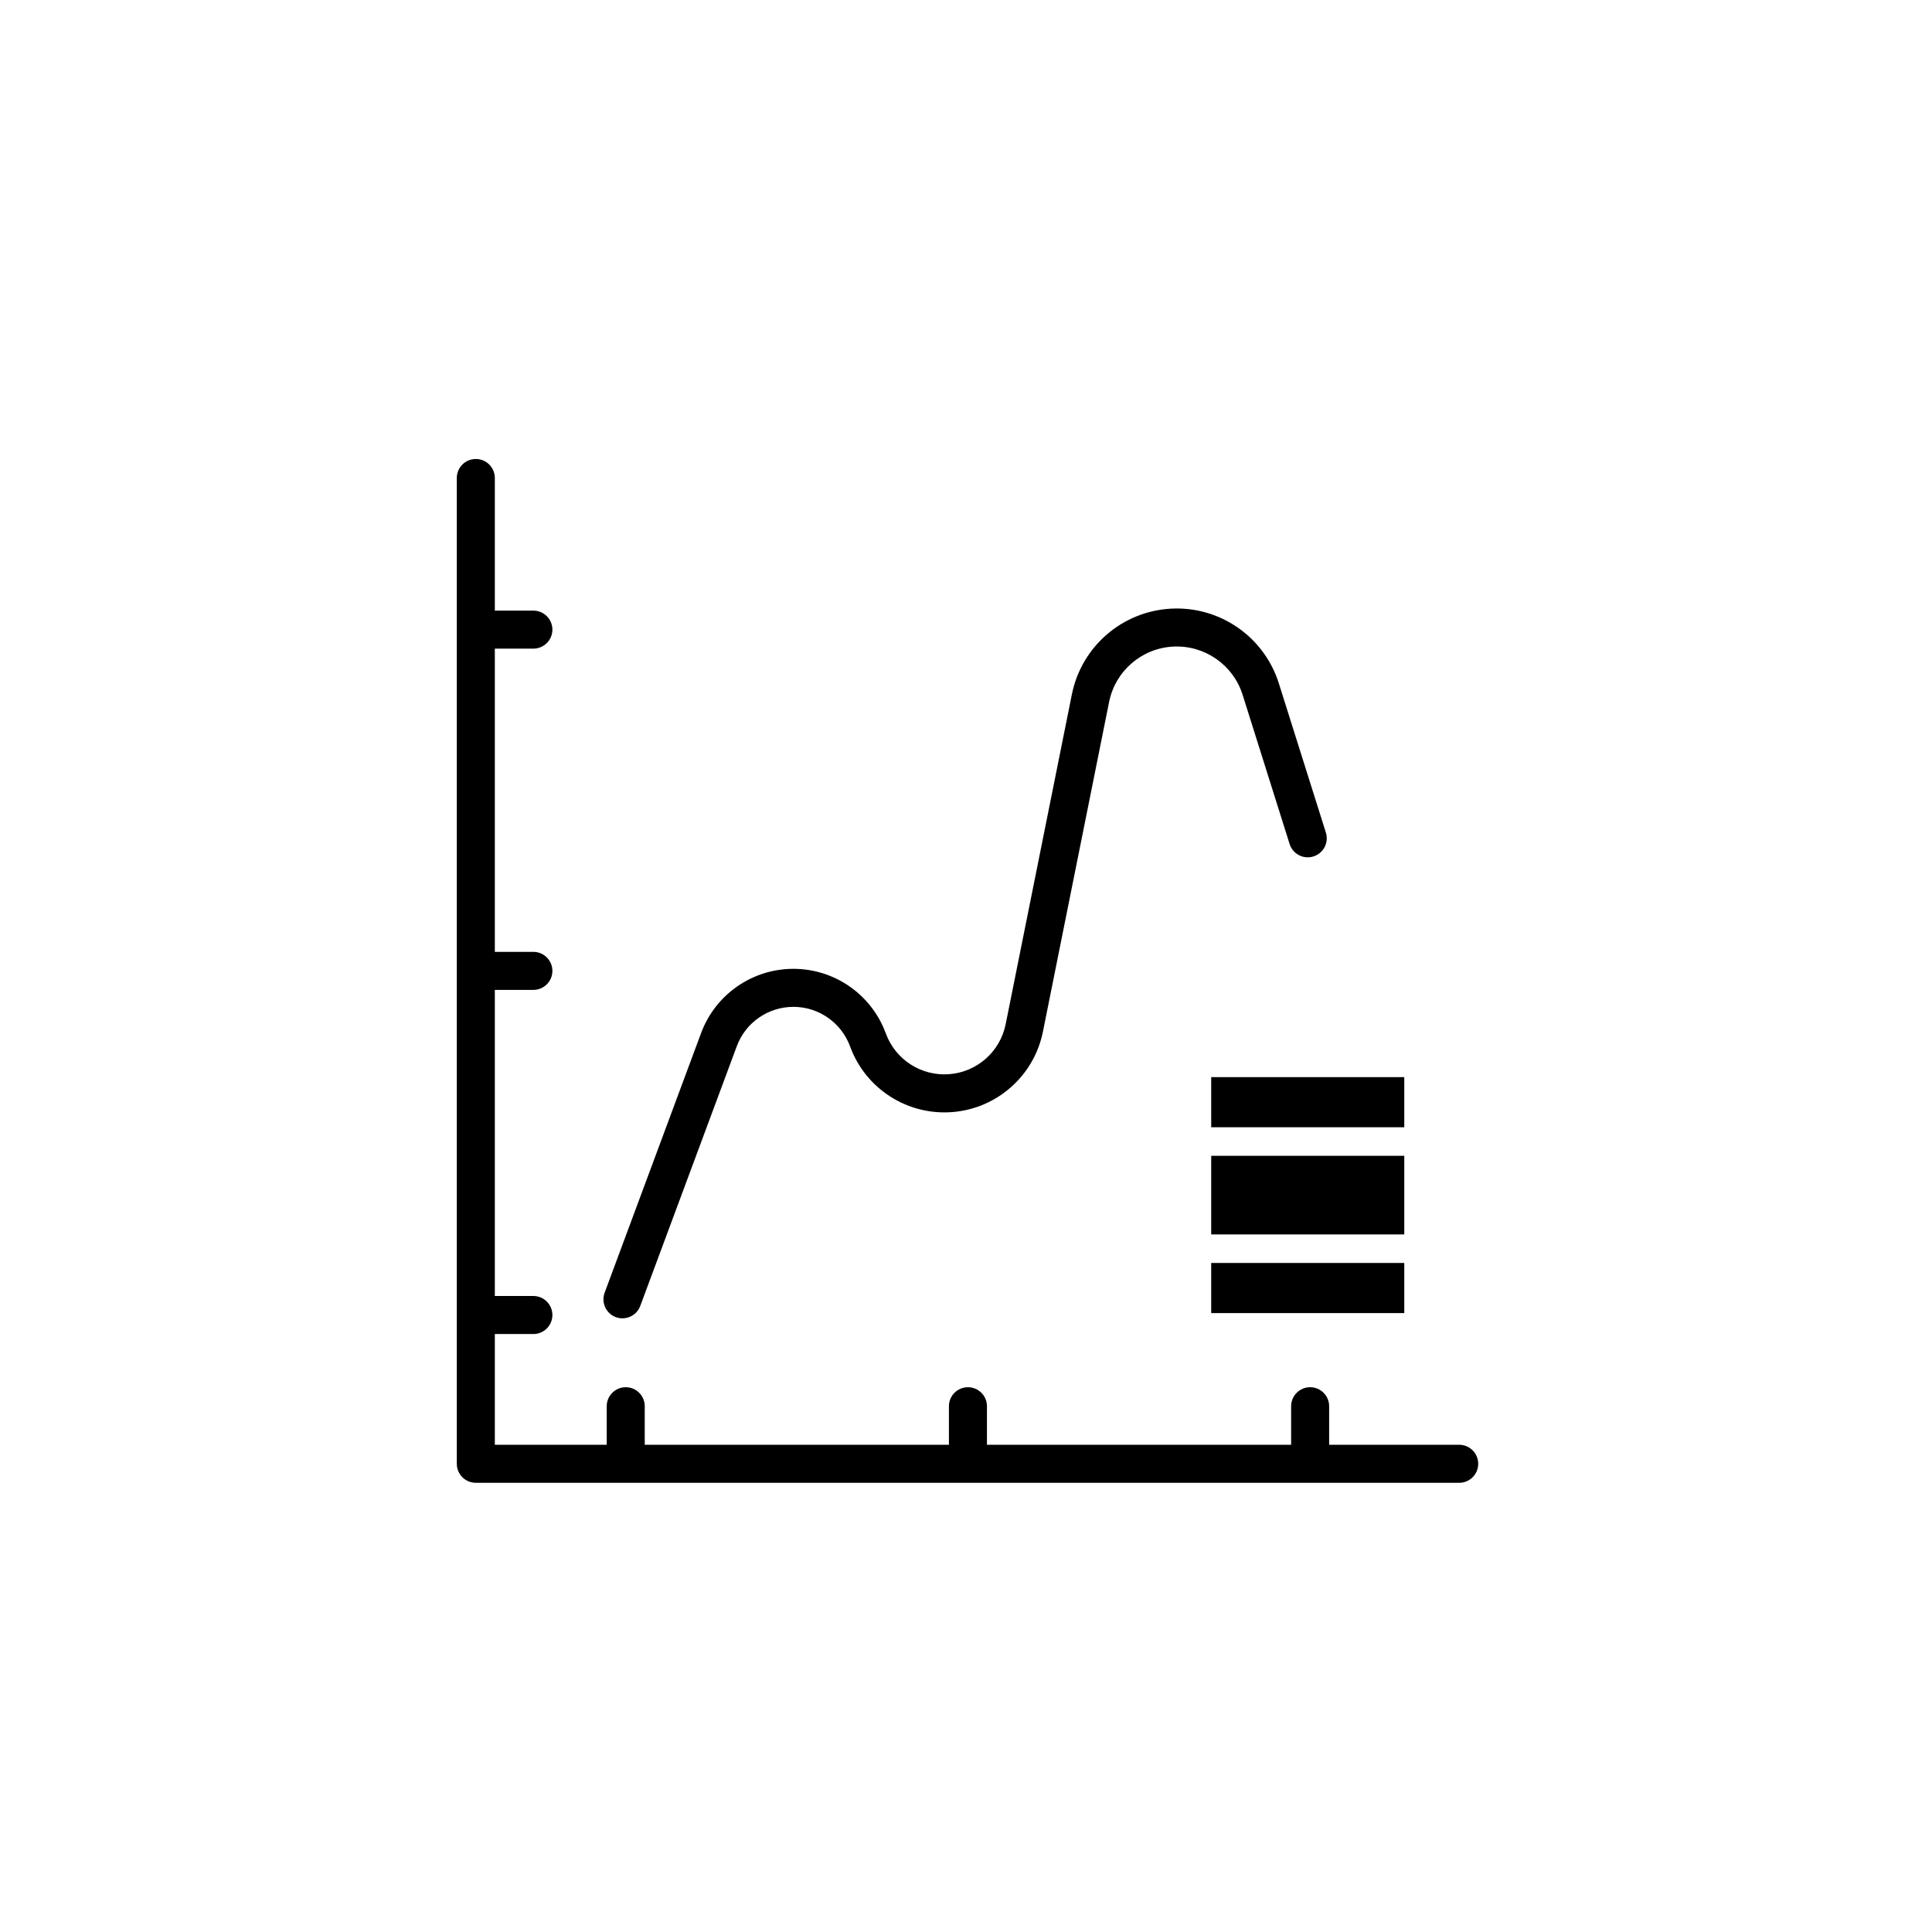
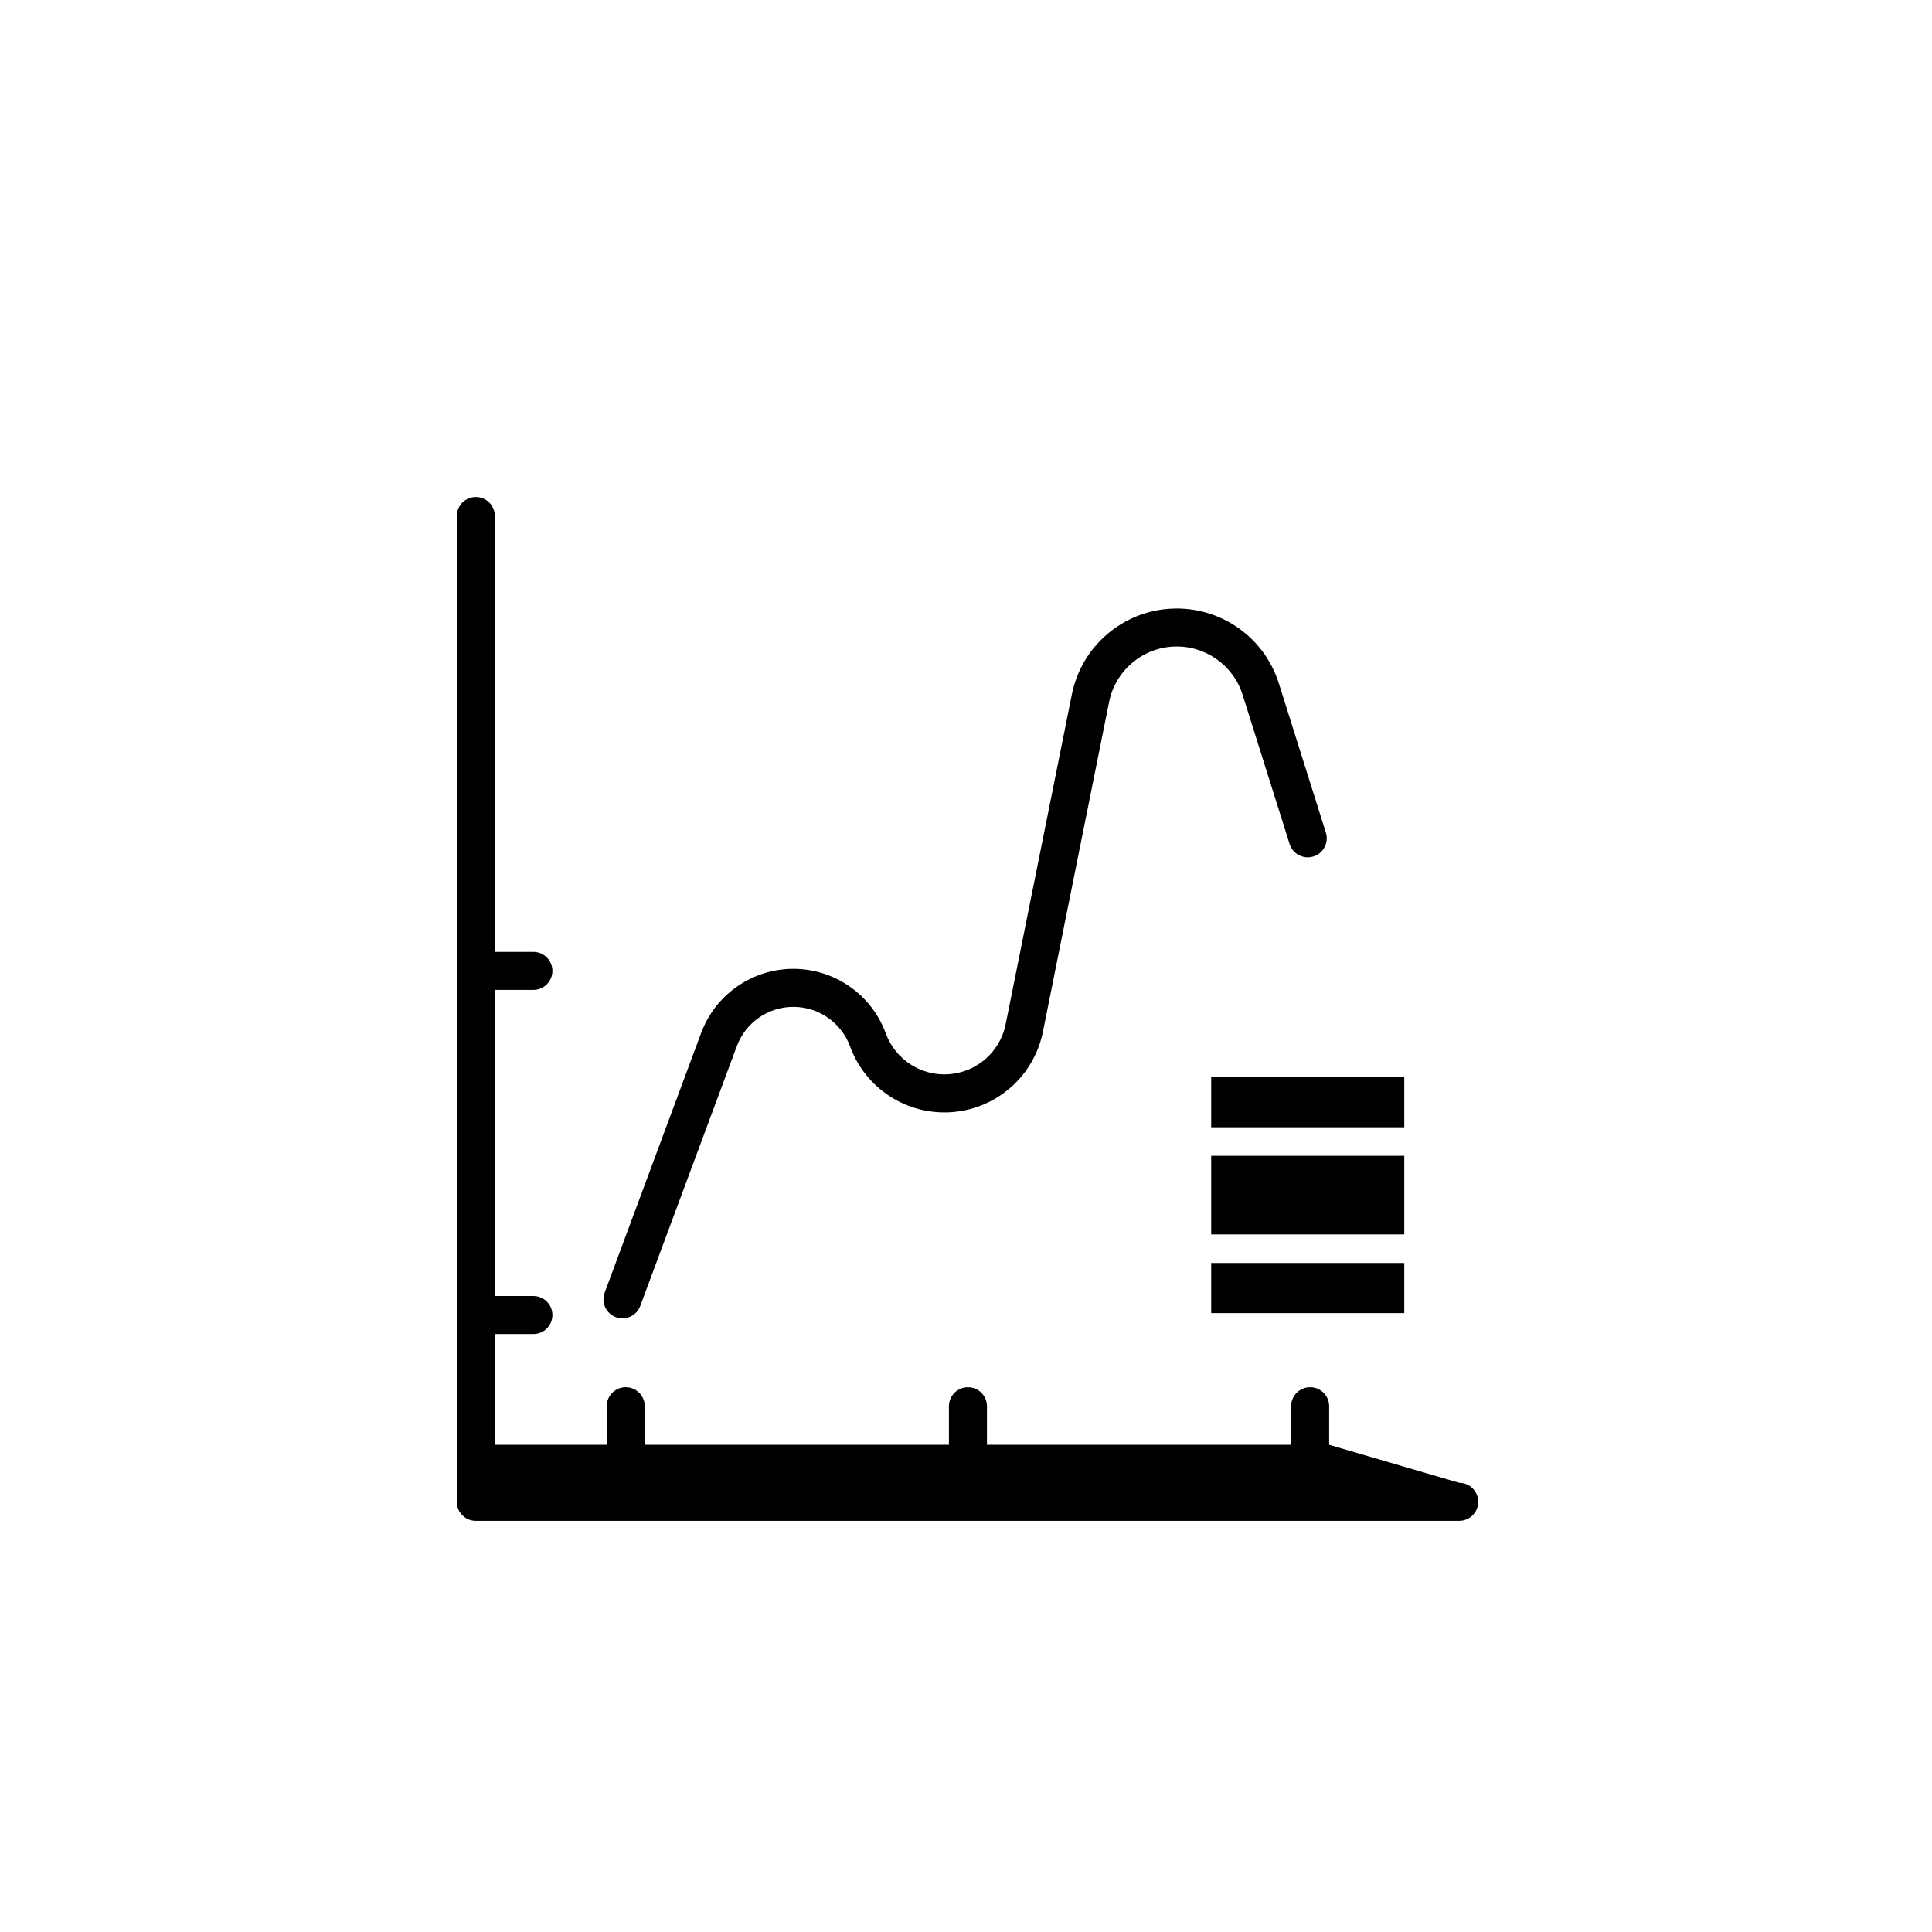
<svg xmlns="http://www.w3.org/2000/svg" viewBox="0 0 1200 1200" version="1.1" height="1200pt" width="1200pt">
-   <path fill-rule="evenodd" d="m825.56 897.38v-23.945c0-6.519-5.289-11.809-11.809-11.809-6.516 0-11.809 5.289-11.809 11.809v23.945h-188.93v-23.945c0-6.519-5.293-11.809-11.809-11.809-6.519 0-11.809 5.289-11.809 11.809v23.945h-188.93v-23.945c0-6.519-5.289-11.809-11.809-11.809-6.516 0-11.809 5.289-11.809 11.809v23.945h-69.5v-68.793h23.945c6.519 0 11.809-5.289 11.809-11.809 0-6.519-5.289-11.809-11.809-11.809h-23.945v-190.13h23.945c6.519 0 11.809-5.289 11.809-11.809 0-6.516-5.289-11.809-11.809-11.809h-23.945v-188.34h23.945c6.519 0 11.809-5.289 11.809-11.809 0-6.519-5.289-11.809-11.809-11.809h-23.945v-82.371c0-6.519-5.289-11.809-11.809-11.809s-11.809 5.289-11.809 11.809v612.29c0 6.519 5.289 11.809 11.809 11.809h610.8c6.519 0 11.809-5.289 11.809-11.809 0-6.519-5.289-11.809-11.809-11.809zm-427.88-86.246 59.961-161.32c5.453-14.715 19.508-24.469 35.211-24.441 15.703 0.023 29.711 9.824 35.141 24.559 0.023 0.047 0.023 0.094 0.047 0.141 9.637 26.215 35.52 42.816 63.363 40.668s50.867-22.555 56.371-49.926c12.918-64.375 27.676-137.87 41.113-204.84 3.852-19.176 20.195-33.324 39.723-34.363 19.531-1.039 37.316 11.266 43.195 29.922 0 0 29.191 92.695 29.191 92.695 1.957 6.211 8.594 9.68 14.805 7.723 6.234-1.961 9.684-8.598 7.723-14.809 0 0-12.965-41.141-29.211-92.691-9.117-28.953-36.652-48.035-66.953-46.406-30.301 1.605-55.664 23.543-61.613 53.277l-41.117 204.84c-3.426 17.027-17.734 29.688-35.047 31.031-17.309 1.348-33.391-8.973-39.367-25.266l-0.07-0.168c-8.832-23.992-31.668-39.957-57.246-40.004-25.574-0.047-48.484 15.844-57.41 39.816l-59.938 161.34c-2.266 6.117 0.852 12.918 6.941 15.188 6.117 2.266 12.918-0.852 15.188-6.969zm474.54-26.688h-119.92v31.129h119.92zm0-66.57h-119.92v48.859h119.92zm0-17.715v-31.148h-119.92v31.148z" />
+   <path fill-rule="evenodd" d="m825.56 897.38v-23.945c0-6.519-5.289-11.809-11.809-11.809-6.516 0-11.809 5.289-11.809 11.809v23.945h-188.93v-23.945c0-6.519-5.293-11.809-11.809-11.809-6.519 0-11.809 5.289-11.809 11.809v23.945h-188.93v-23.945c0-6.519-5.289-11.809-11.809-11.809-6.516 0-11.809 5.289-11.809 11.809v23.945h-69.5v-68.793h23.945c6.519 0 11.809-5.289 11.809-11.809 0-6.519-5.289-11.809-11.809-11.809h-23.945v-190.13h23.945c6.519 0 11.809-5.289 11.809-11.809 0-6.516-5.289-11.809-11.809-11.809h-23.945v-188.34h23.945h-23.945v-82.371c0-6.519-5.289-11.809-11.809-11.809s-11.809 5.289-11.809 11.809v612.29c0 6.519 5.289 11.809 11.809 11.809h610.8c6.519 0 11.809-5.289 11.809-11.809 0-6.519-5.289-11.809-11.809-11.809zm-427.88-86.246 59.961-161.32c5.453-14.715 19.508-24.469 35.211-24.441 15.703 0.023 29.711 9.824 35.141 24.559 0.023 0.047 0.023 0.094 0.047 0.141 9.637 26.215 35.52 42.816 63.363 40.668s50.867-22.555 56.371-49.926c12.918-64.375 27.676-137.87 41.113-204.84 3.852-19.176 20.195-33.324 39.723-34.363 19.531-1.039 37.316 11.266 43.195 29.922 0 0 29.191 92.695 29.191 92.695 1.957 6.211 8.594 9.68 14.805 7.723 6.234-1.961 9.684-8.598 7.723-14.809 0 0-12.965-41.141-29.211-92.691-9.117-28.953-36.652-48.035-66.953-46.406-30.301 1.605-55.664 23.543-61.613 53.277l-41.117 204.84c-3.426 17.027-17.734 29.688-35.047 31.031-17.309 1.348-33.391-8.973-39.367-25.266l-0.07-0.168c-8.832-23.992-31.668-39.957-57.246-40.004-25.574-0.047-48.484 15.844-57.41 39.816l-59.938 161.34c-2.266 6.117 0.852 12.918 6.941 15.188 6.117 2.266 12.918-0.852 15.188-6.969zm474.54-26.688h-119.92v31.129h119.92zm0-66.57h-119.92v48.859h119.92zm0-17.715v-31.148h-119.92v31.148z" />
</svg>